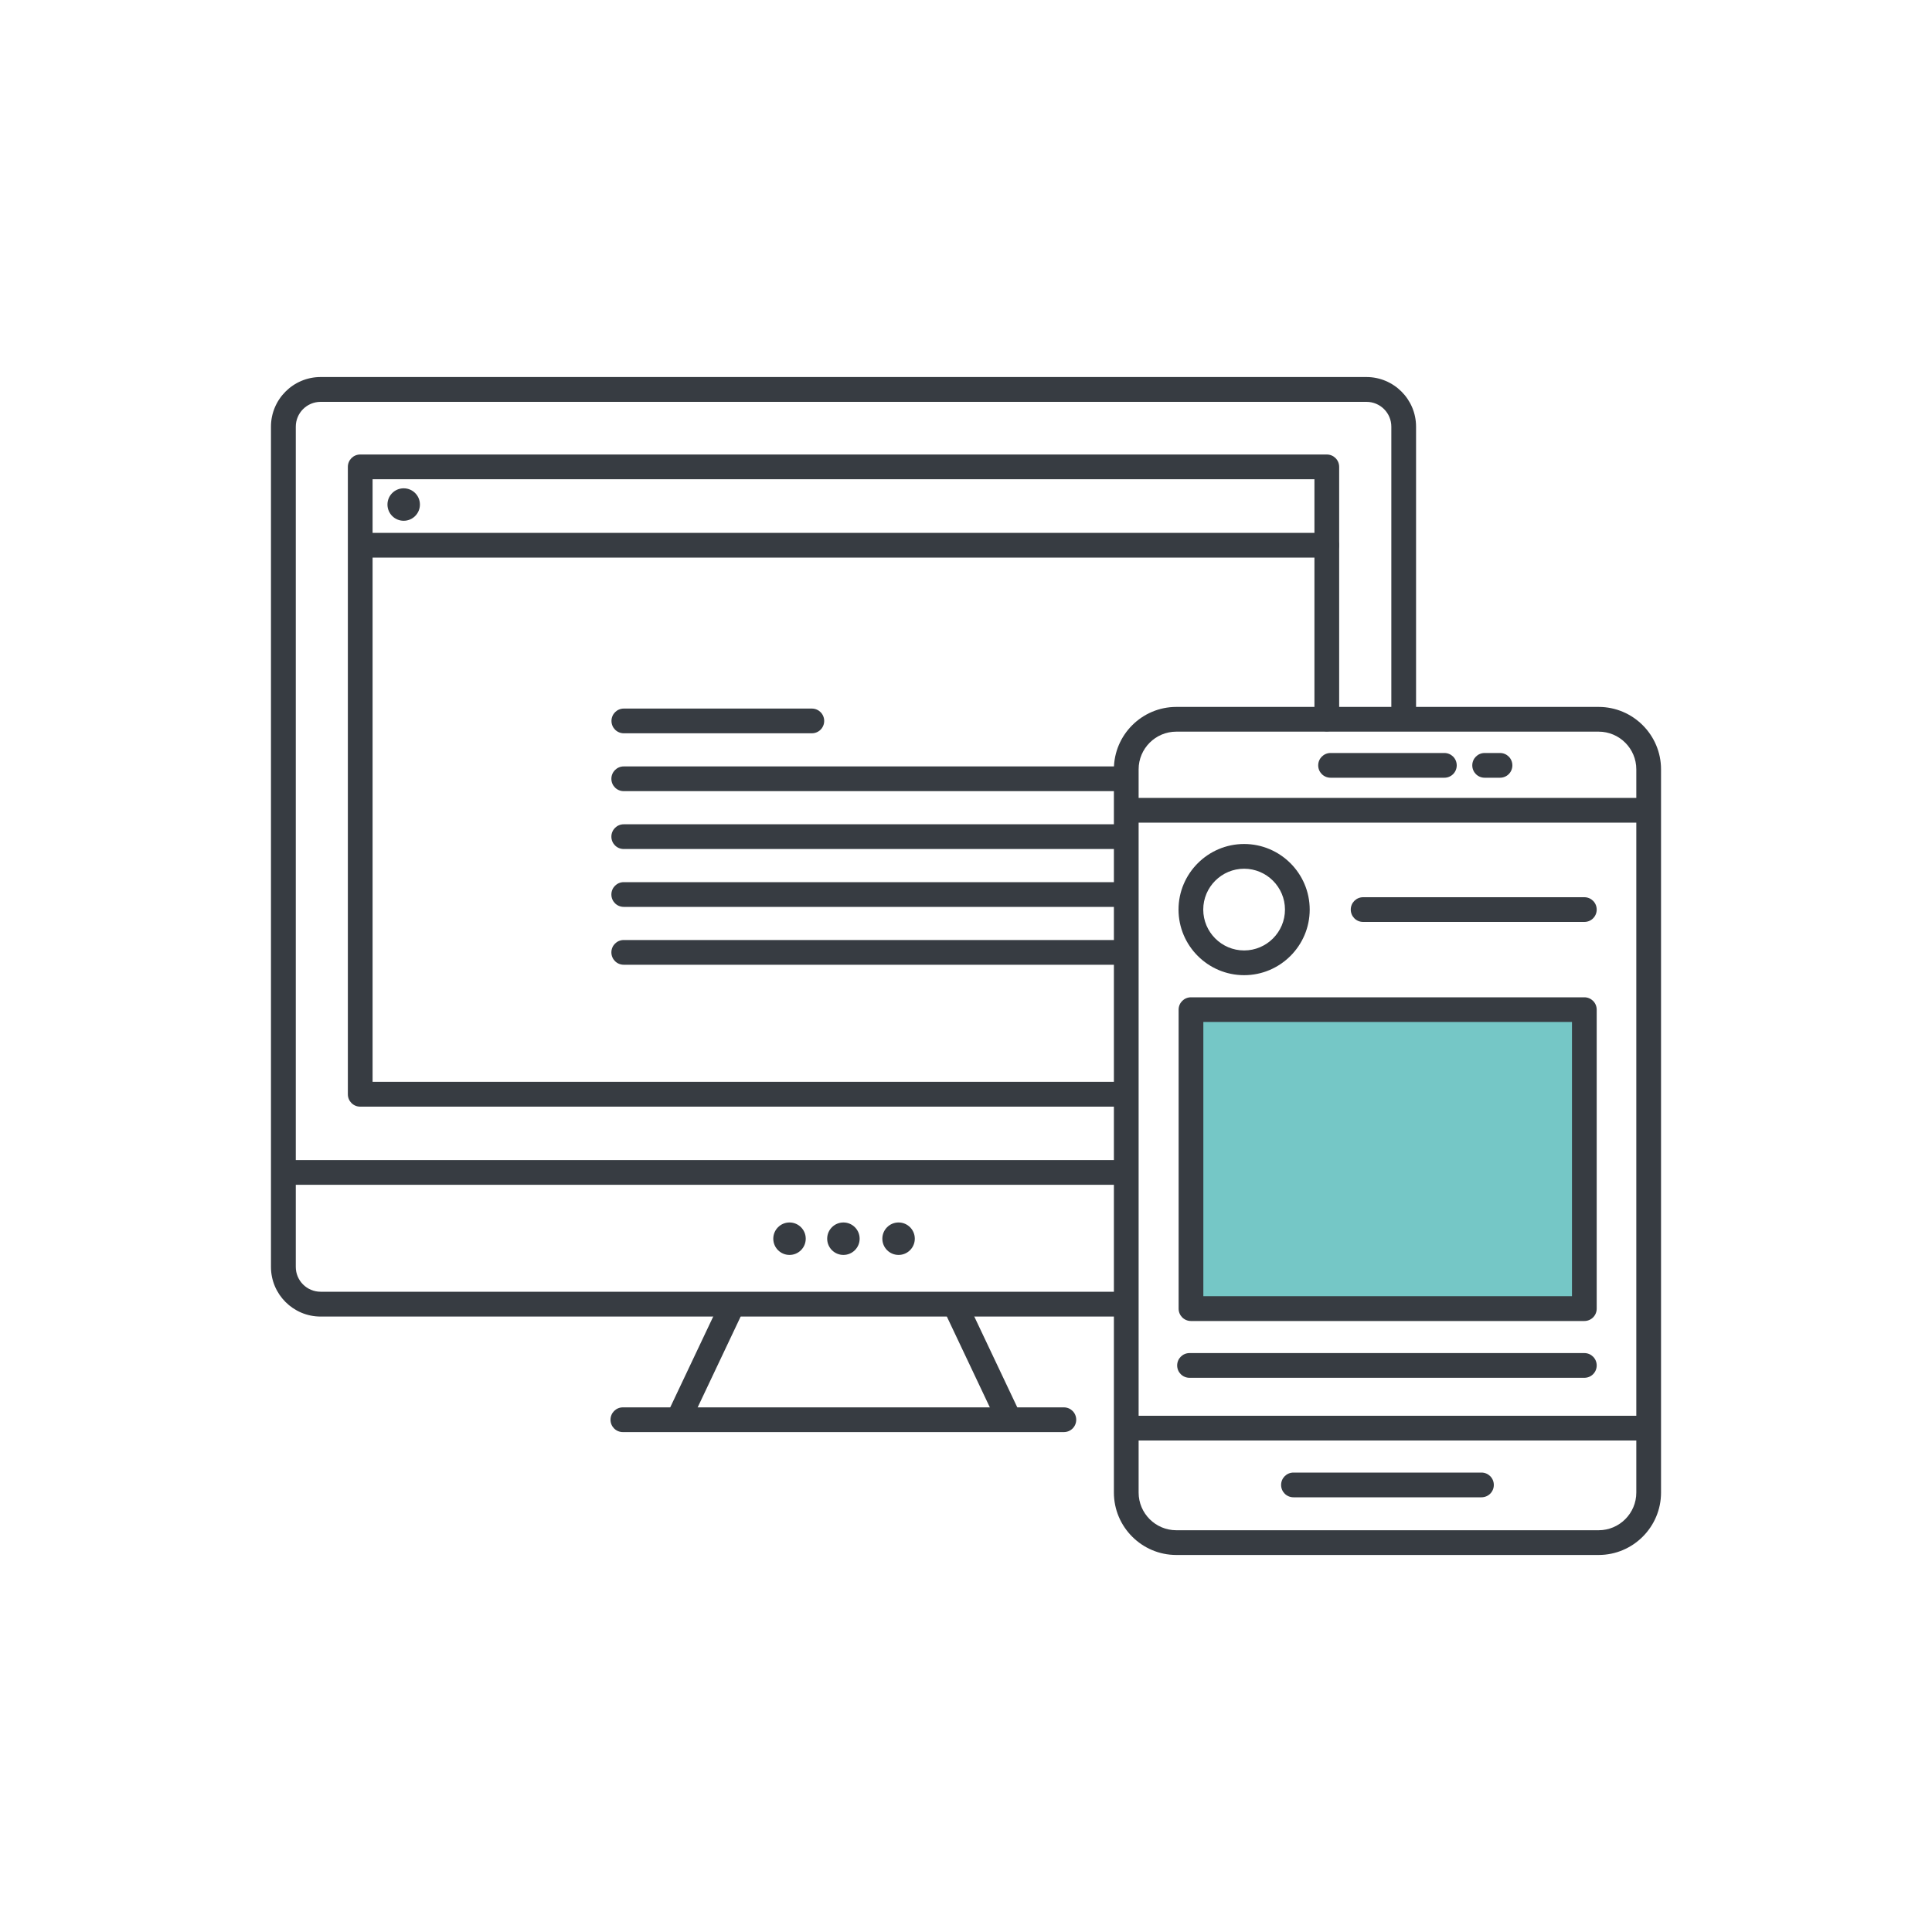
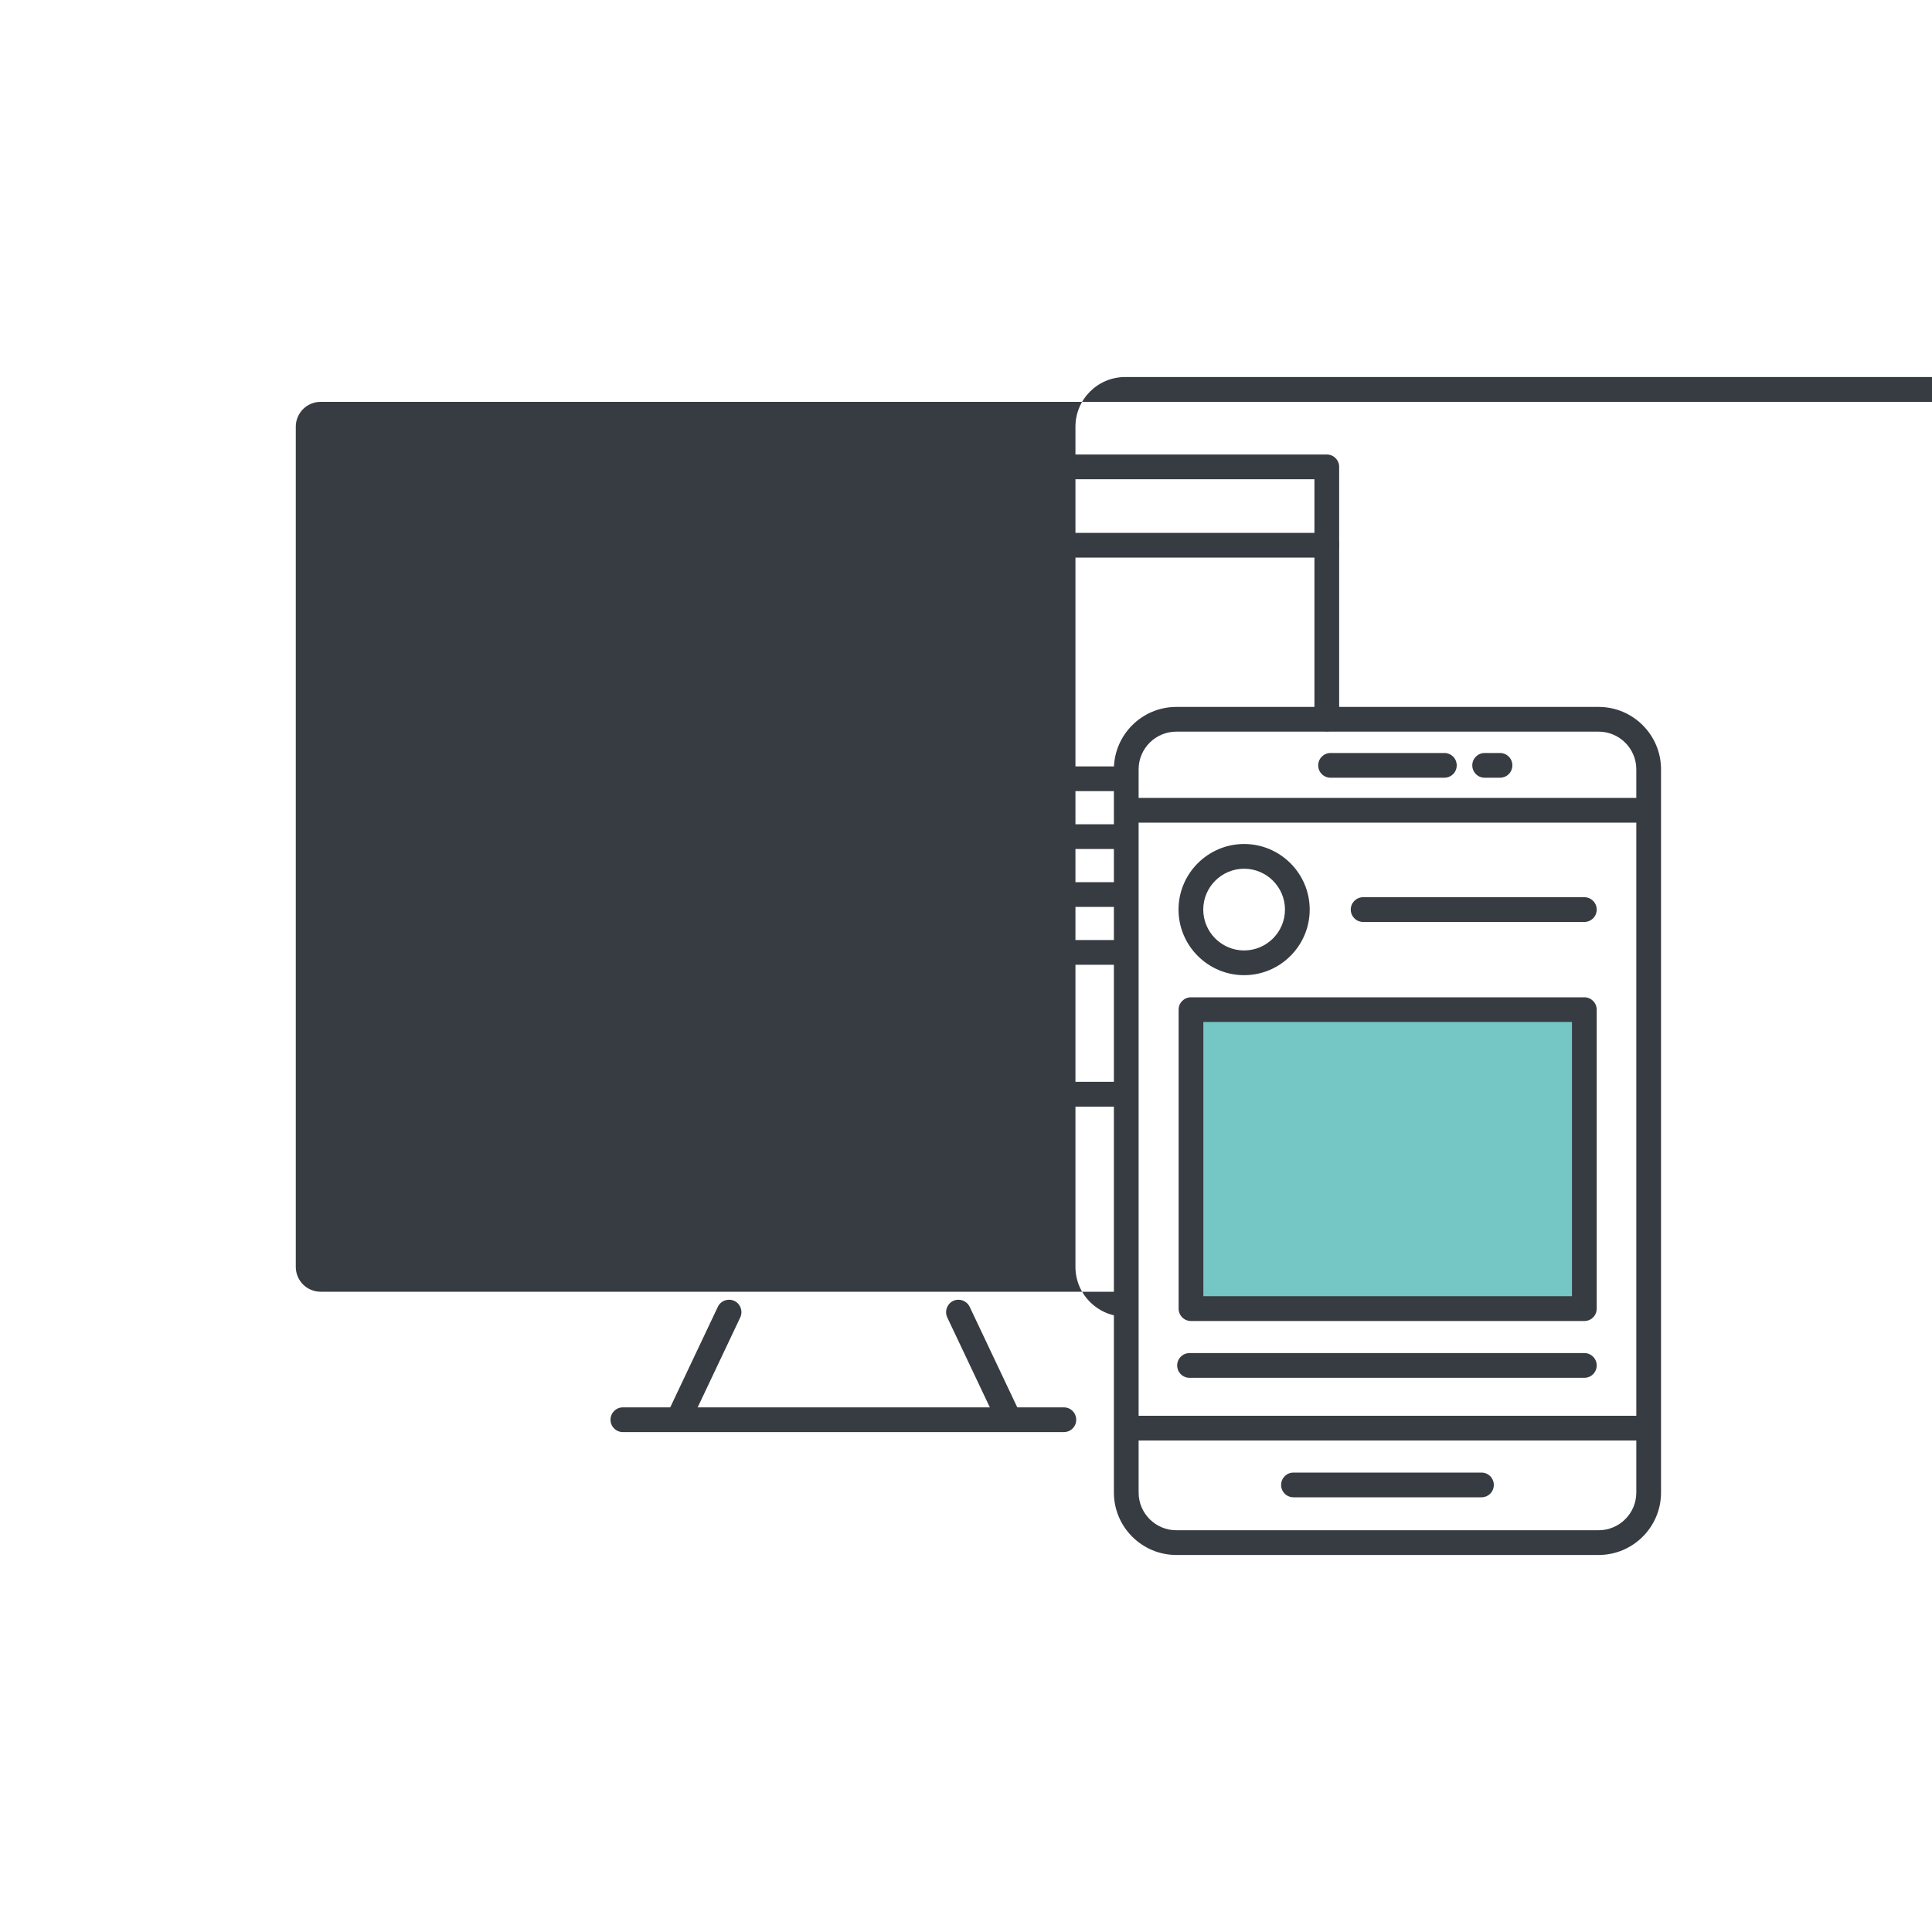
<svg xmlns="http://www.w3.org/2000/svg" id="Calque_1" data-name="Calque 1" viewBox="0 0 200 200">
  <defs>
    <style>
      .cls-1 {
        fill: #75c7c6;
      }

      .cls-1, .cls-2 {
        stroke-width: 0px;
      }

      .cls-2 {
        fill: #373c42;
      }
    </style>
  </defs>
  <path class="cls-2" d="M104.21,147.65c-.48,0-.94-.27-1.16-.73l-4.99-10.54c-.3-.64-.03-1.4.61-1.71.64-.3,1.4-.03,1.71.61l4.99,10.54c.3.64.03,1.4-.61,1.71-.18.08-.36.12-.55.12Z" />
-   <path class="cls-2" d="M116.47,136.29H33.19c-2.83,0-5.14-2.3-5.14-5.14V44.17c0-2.83,2.3-5.14,5.14-5.14h108.26c2.83,0,5.14,2.3,5.14,5.14v30.43h-2.56v-30.43c0-1.42-1.15-2.57-2.57-2.57H33.19c-1.42,0-2.57,1.15-2.57,2.57v86.98c0,1.42,1.15,2.57,2.57,2.57h83.28v2.56Z" />
+   <path class="cls-2" d="M116.47,136.29c-2.83,0-5.14-2.3-5.14-5.14V44.17c0-2.83,2.3-5.14,5.14-5.14h108.26c2.83,0,5.14,2.3,5.14,5.14v30.43h-2.56v-30.43c0-1.42-1.15-2.57-2.57-2.57H33.19c-1.42,0-2.57,1.15-2.57,2.57v86.98c0,1.42,1.15,2.57,2.57,2.57h83.28v2.56Z" />
  <path class="cls-2" d="M116.47,114.56H37.29c-.71,0-1.28-.57-1.28-1.28V48.33c0-.71.57-1.28,1.28-1.28h100.06c.71,0,1.28.57,1.28,1.28v26.1c0,.71-.57,1.28-1.28,1.28s-1.28-.57-1.28-1.28v-24.82H38.57v62.38h77.9c.71,0,1.28.57,1.28,1.28s-.57,1.28-1.28,1.28Z" />
  <circle class="cls-2" cx="81.73" cy="128.23" r="1.68" />
  <circle class="cls-2" cx="87.31" cy="128.23" r="1.68" />
  <circle class="cls-2" cx="93.02" cy="128.23" r="1.68" />
  <circle class="cls-2" cx="41.79" cy="52.23" r="1.68" />
-   <rect class="cls-2" x="29.5" y="120.09" width="87.13" height="2.56" />
  <g>
    <path class="cls-2" d="M115.68,87.89h-51.11c-.71,0-1.28-.57-1.28-1.28s.57-1.28,1.28-1.28h51.11c.71,0,1.28.57,1.28,1.28s-.57,1.28-1.28,1.28Z" />
    <path class="cls-2" d="M115.68,93.88h-51.11c-.71,0-1.28-.57-1.28-1.28s.57-1.28,1.28-1.28h51.11c.71,0,1.28.57,1.28,1.28s-.57,1.28-1.28,1.28Z" />
    <path class="cls-2" d="M115.68,99.87h-51.11c-.71,0-1.28-.57-1.28-1.28s.57-1.28,1.28-1.28h51.11c.71,0,1.28.57,1.28,1.28s-.57,1.28-1.28,1.28Z" />
    <path class="cls-2" d="M115.68,81.9h-51.11c-.71,0-1.28-.57-1.28-1.28s.57-1.28,1.28-1.28h51.11c.71,0,1.28.57,1.28,1.28s-.57,1.28-1.28,1.28Z" />
    <path class="cls-2" d="M84.04,75.91h-19.46c-.71,0-1.28-.57-1.28-1.28s.57-1.28,1.28-1.28h19.46c.71,0,1.28.57,1.28,1.28s-.57,1.28-1.28,1.28Z" />
  </g>
  <path class="cls-2" d="M110.13,148.25h-45.65c-.71,0-1.28-.57-1.28-1.28s.57-1.28,1.28-1.28h45.65c.71,0,1.28.57,1.28,1.28s-.57,1.28-1.28,1.28Z" />
  <path class="cls-2" d="M70.48,147.65c-.18,0-.37-.04-.55-.12-.64-.3-.91-1.07-.61-1.71l4.99-10.54c.3-.64,1.07-.91,1.71-.61s.91,1.07.61,1.71l-4.99,10.54c-.22.46-.68.73-1.16.73Z" />
  <path class="cls-2" d="M137.34,57.72H37.67c-.71,0-1.28-.57-1.28-1.28s.57-1.28,1.28-1.28h99.67c.71,0,1.28.57,1.28,1.28s-.57,1.28-1.28,1.28Z" />
  <g>
    <path class="cls-2" d="M165.49,160.97h-43.72c-3.56,0-6.46-2.9-6.46-6.46v-74.87c0-3.56,2.9-6.46,6.46-6.46h43.72c3.56,0,6.46,2.9,6.46,6.46v74.87c0,3.56-2.9,6.46-6.46,6.46ZM121.77,75.74c-2.15,0-3.9,1.75-3.9,3.9v74.87c0,2.15,1.75,3.9,3.9,3.9h43.72c2.15,0,3.9-1.75,3.9-3.9v-74.87c0-2.15-1.75-3.9-3.9-3.9h-43.72Z" />
    <g>
      <rect class="cls-1" x="123.28" y="104.51" width="40.72" height="30.95" />
      <path class="cls-2" d="M164.01,136.75h-40.72c-.71,0-1.28-.57-1.28-1.28v-30.95c0-.71.57-1.28,1.28-1.28h40.72c.71,0,1.28.57,1.28,1.28v30.95c0,.71-.57,1.28-1.28,1.28ZM124.57,134.18h38.16v-28.39h-38.16v28.39Z" />
    </g>
    <rect class="cls-2" x="117.47" y="146.56" width="52.93" height="2.56" />
    <rect class="cls-2" x="117.47" y="82.6" width="52.93" height="2.56" />
    <path class="cls-2" d="M164.01,142.63h-40.87c-.71,0-1.28-.57-1.28-1.28s.57-1.28,1.28-1.28h40.87c.71,0,1.28.57,1.28,1.28s-.57,1.28-1.28,1.28Z" />
    <path class="cls-2" d="M164.01,95.44h-22.9c-.71,0-1.28-.57-1.28-1.28s.57-1.28,1.28-1.28h22.9c.71,0,1.28.57,1.28,1.28s-.57,1.28-1.28,1.28Z" />
    <path class="cls-2" d="M153.36,155h-19.46c-.71,0-1.28-.57-1.28-1.28s.57-1.28,1.28-1.28h19.46c.71,0,1.28.57,1.28,1.28s-.57,1.28-1.28,1.28Z" />
    <path class="cls-2" d="M149.52,80.51h-11.78c-.71,0-1.28-.57-1.28-1.28s.57-1.28,1.28-1.28h11.78c.71,0,1.28.57,1.28,1.28s-.57,1.28-1.28,1.28Z" />
    <path class="cls-2" d="M155.28,80.51h-1.59c-.71,0-1.28-.57-1.28-1.28s.57-1.28,1.28-1.28h1.59c.71,0,1.28.57,1.28,1.28s-.57,1.28-1.28,1.28Z" />
    <path class="cls-2" d="M128.79,100.95c-3.74,0-6.79-3.05-6.79-6.79s3.05-6.79,6.79-6.79,6.79,3.05,6.79,6.79-3.05,6.79-6.79,6.79ZM128.79,89.93c-2.33,0-4.23,1.9-4.23,4.23s1.9,4.23,4.23,4.23,4.23-1.9,4.23-4.23-1.9-4.23-4.23-4.23Z" />
  </g>
</svg>